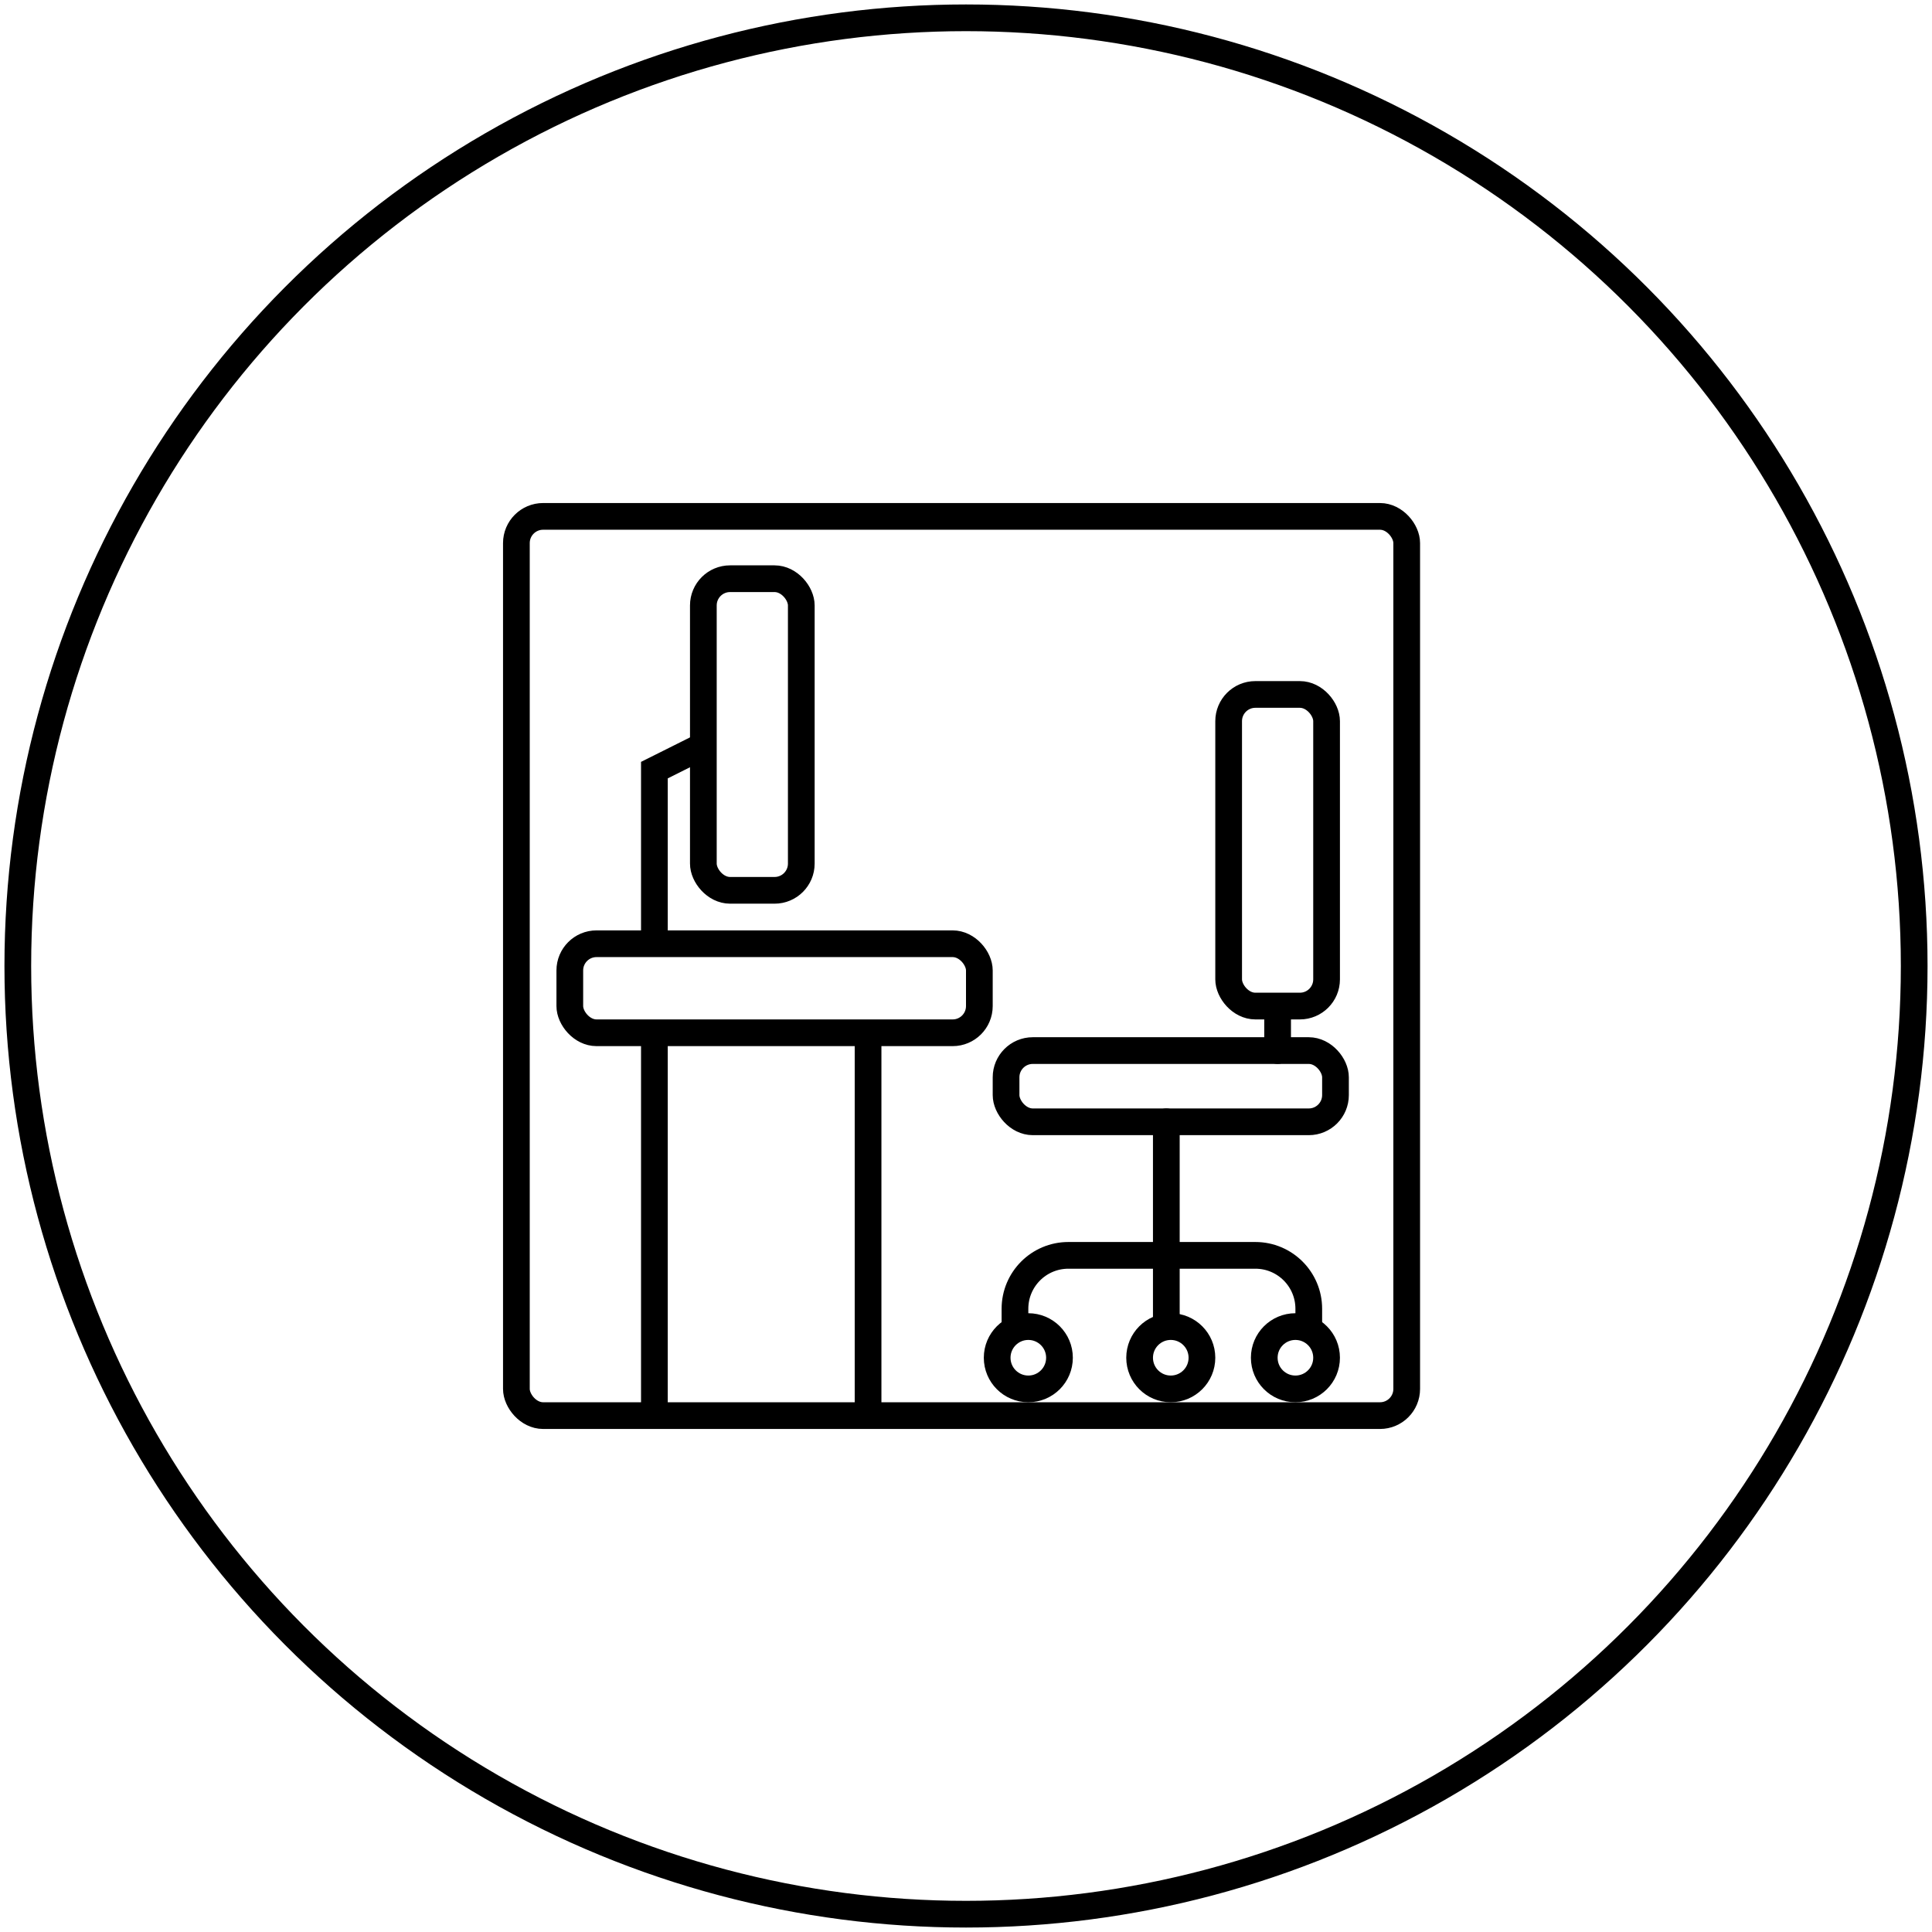
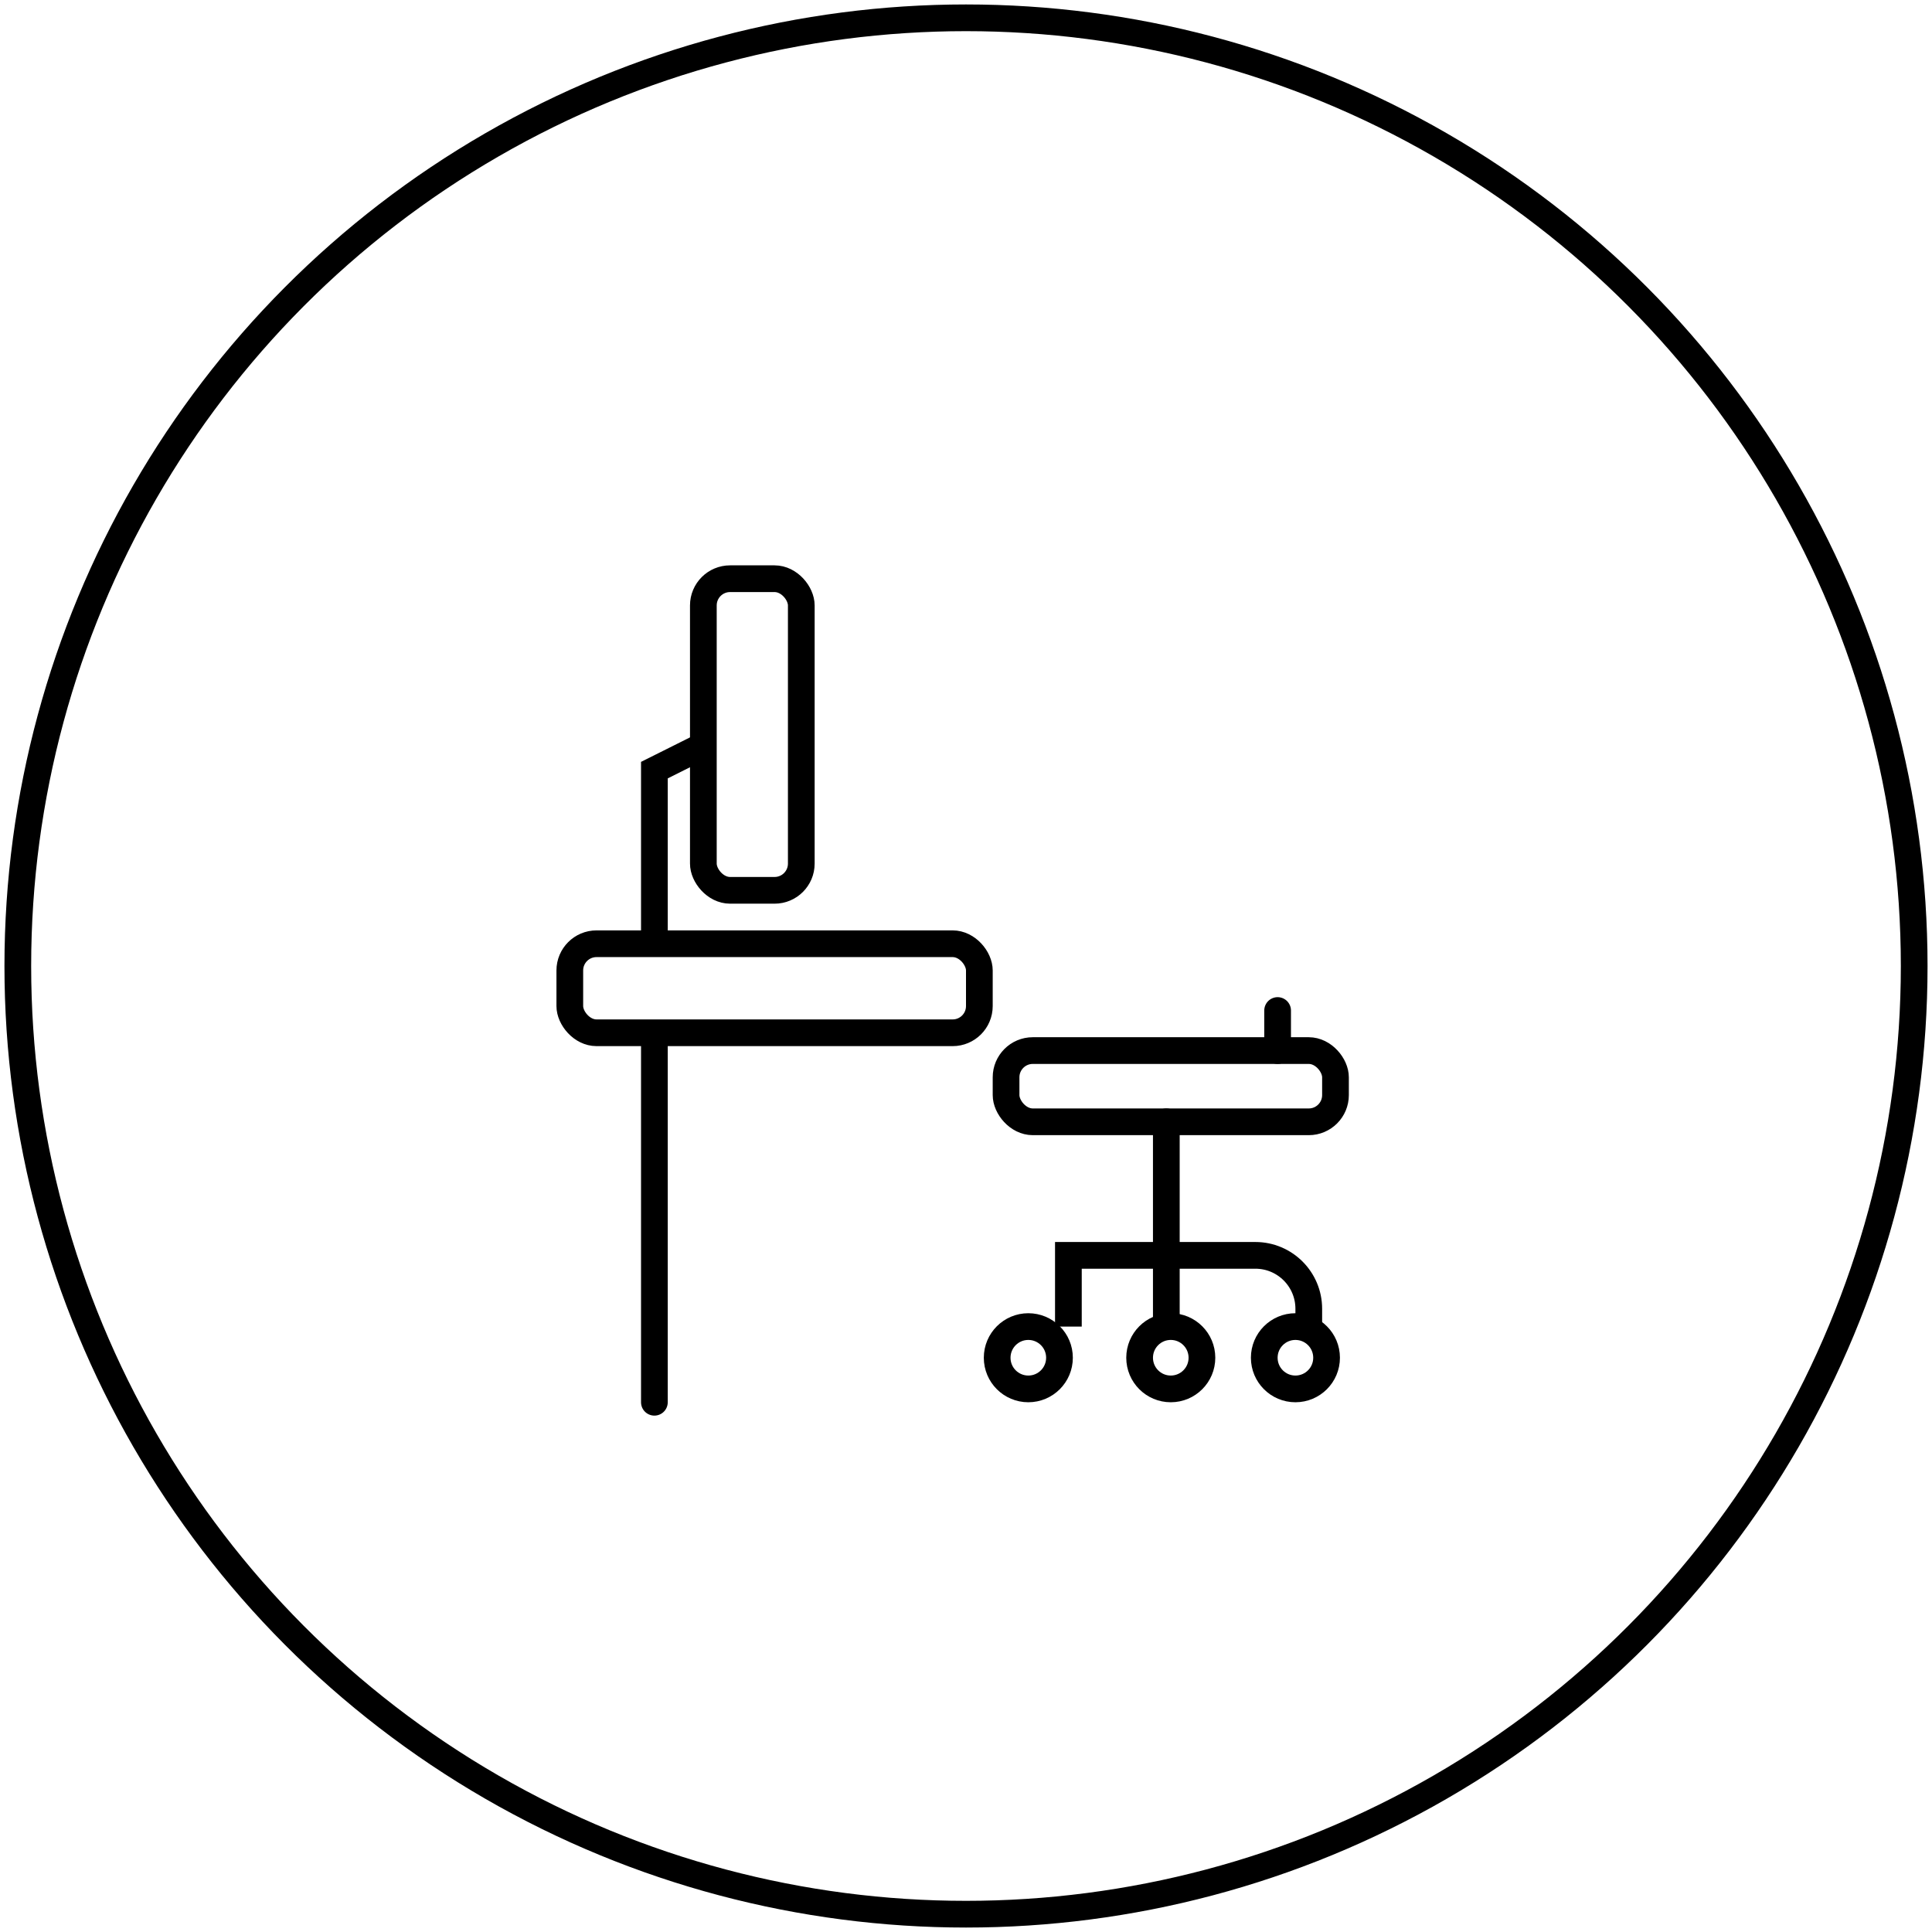
<svg xmlns="http://www.w3.org/2000/svg" width="217" height="217" viewBox="0 0 217 217" fill="none">
  <circle cx="108.5" cy="108.5" r="106.5" stroke="black" style="stroke:black;stroke-opacity:1;" stroke-width="3" />
-   <rect x="58" y="58" width="100" height="101" rx="3" stroke="black" style="stroke:black;stroke-opacity:1;" stroke-width="3" />
  <rect x="79" y="65" width="11" height="35" rx="3" stroke="black" style="stroke:black;stroke-opacity:1;" stroke-width="3" />
-   <rect x="138" y="78" width="11" height="35" rx="3" stroke="black" style="stroke:black;stroke-opacity:1;" stroke-width="3" />
  <rect x="64" y="106" width="46" height="10" rx="3" stroke="black" style="stroke:black;stroke-opacity:1;" stroke-width="3" />
  <rect x="113" y="118" width="37" height="8" rx="3" stroke="black" style="stroke:black;stroke-opacity:1;" stroke-width="3" />
  <path d="M78.5 84L73.5 86.5V105" stroke="black" style="stroke:black;stroke-opacity:1;" stroke-width="3" stroke-linecap="round" />
  <path d="M73.5 116.5V157.5" stroke="black" style="stroke:black;stroke-opacity:1;" stroke-width="3" stroke-linecap="round" />
  <path d="M131 126V148" stroke="black" style="stroke:black;stroke-opacity:1;" stroke-width="3" stroke-linecap="round" />
-   <path d="M147 149V147C147 143.686 144.314 141 141 141H120C116.686 141 114 143.686 114 147V149" stroke="black" style="stroke:black;stroke-opacity:1;" stroke-width="3" />
+   <path d="M147 149V147C147 143.686 144.314 141 141 141H120V149" stroke="black" style="stroke:black;stroke-opacity:1;" stroke-width="3" />
  <circle cx="115.5" cy="152.5" r="3.5" stroke="black" style="stroke:black;stroke-opacity:1;" stroke-width="3" />
  <circle cx="131.5" cy="152.5" r="3.5" stroke="black" style="stroke:black;stroke-opacity:1;" stroke-width="3" />
  <circle cx="145.5" cy="152.5" r="3.5" stroke="black" style="stroke:black;stroke-opacity:1;" stroke-width="3" />
  <path d="M143.5 113.5V118" stroke="black" style="stroke:black;stroke-opacity:1;" stroke-width="3" stroke-linecap="round" />
-   <path d="M97.5 116.5V157.5" stroke="black" style="stroke:black;stroke-opacity:1;" stroke-width="3" stroke-linecap="round" />
</svg>